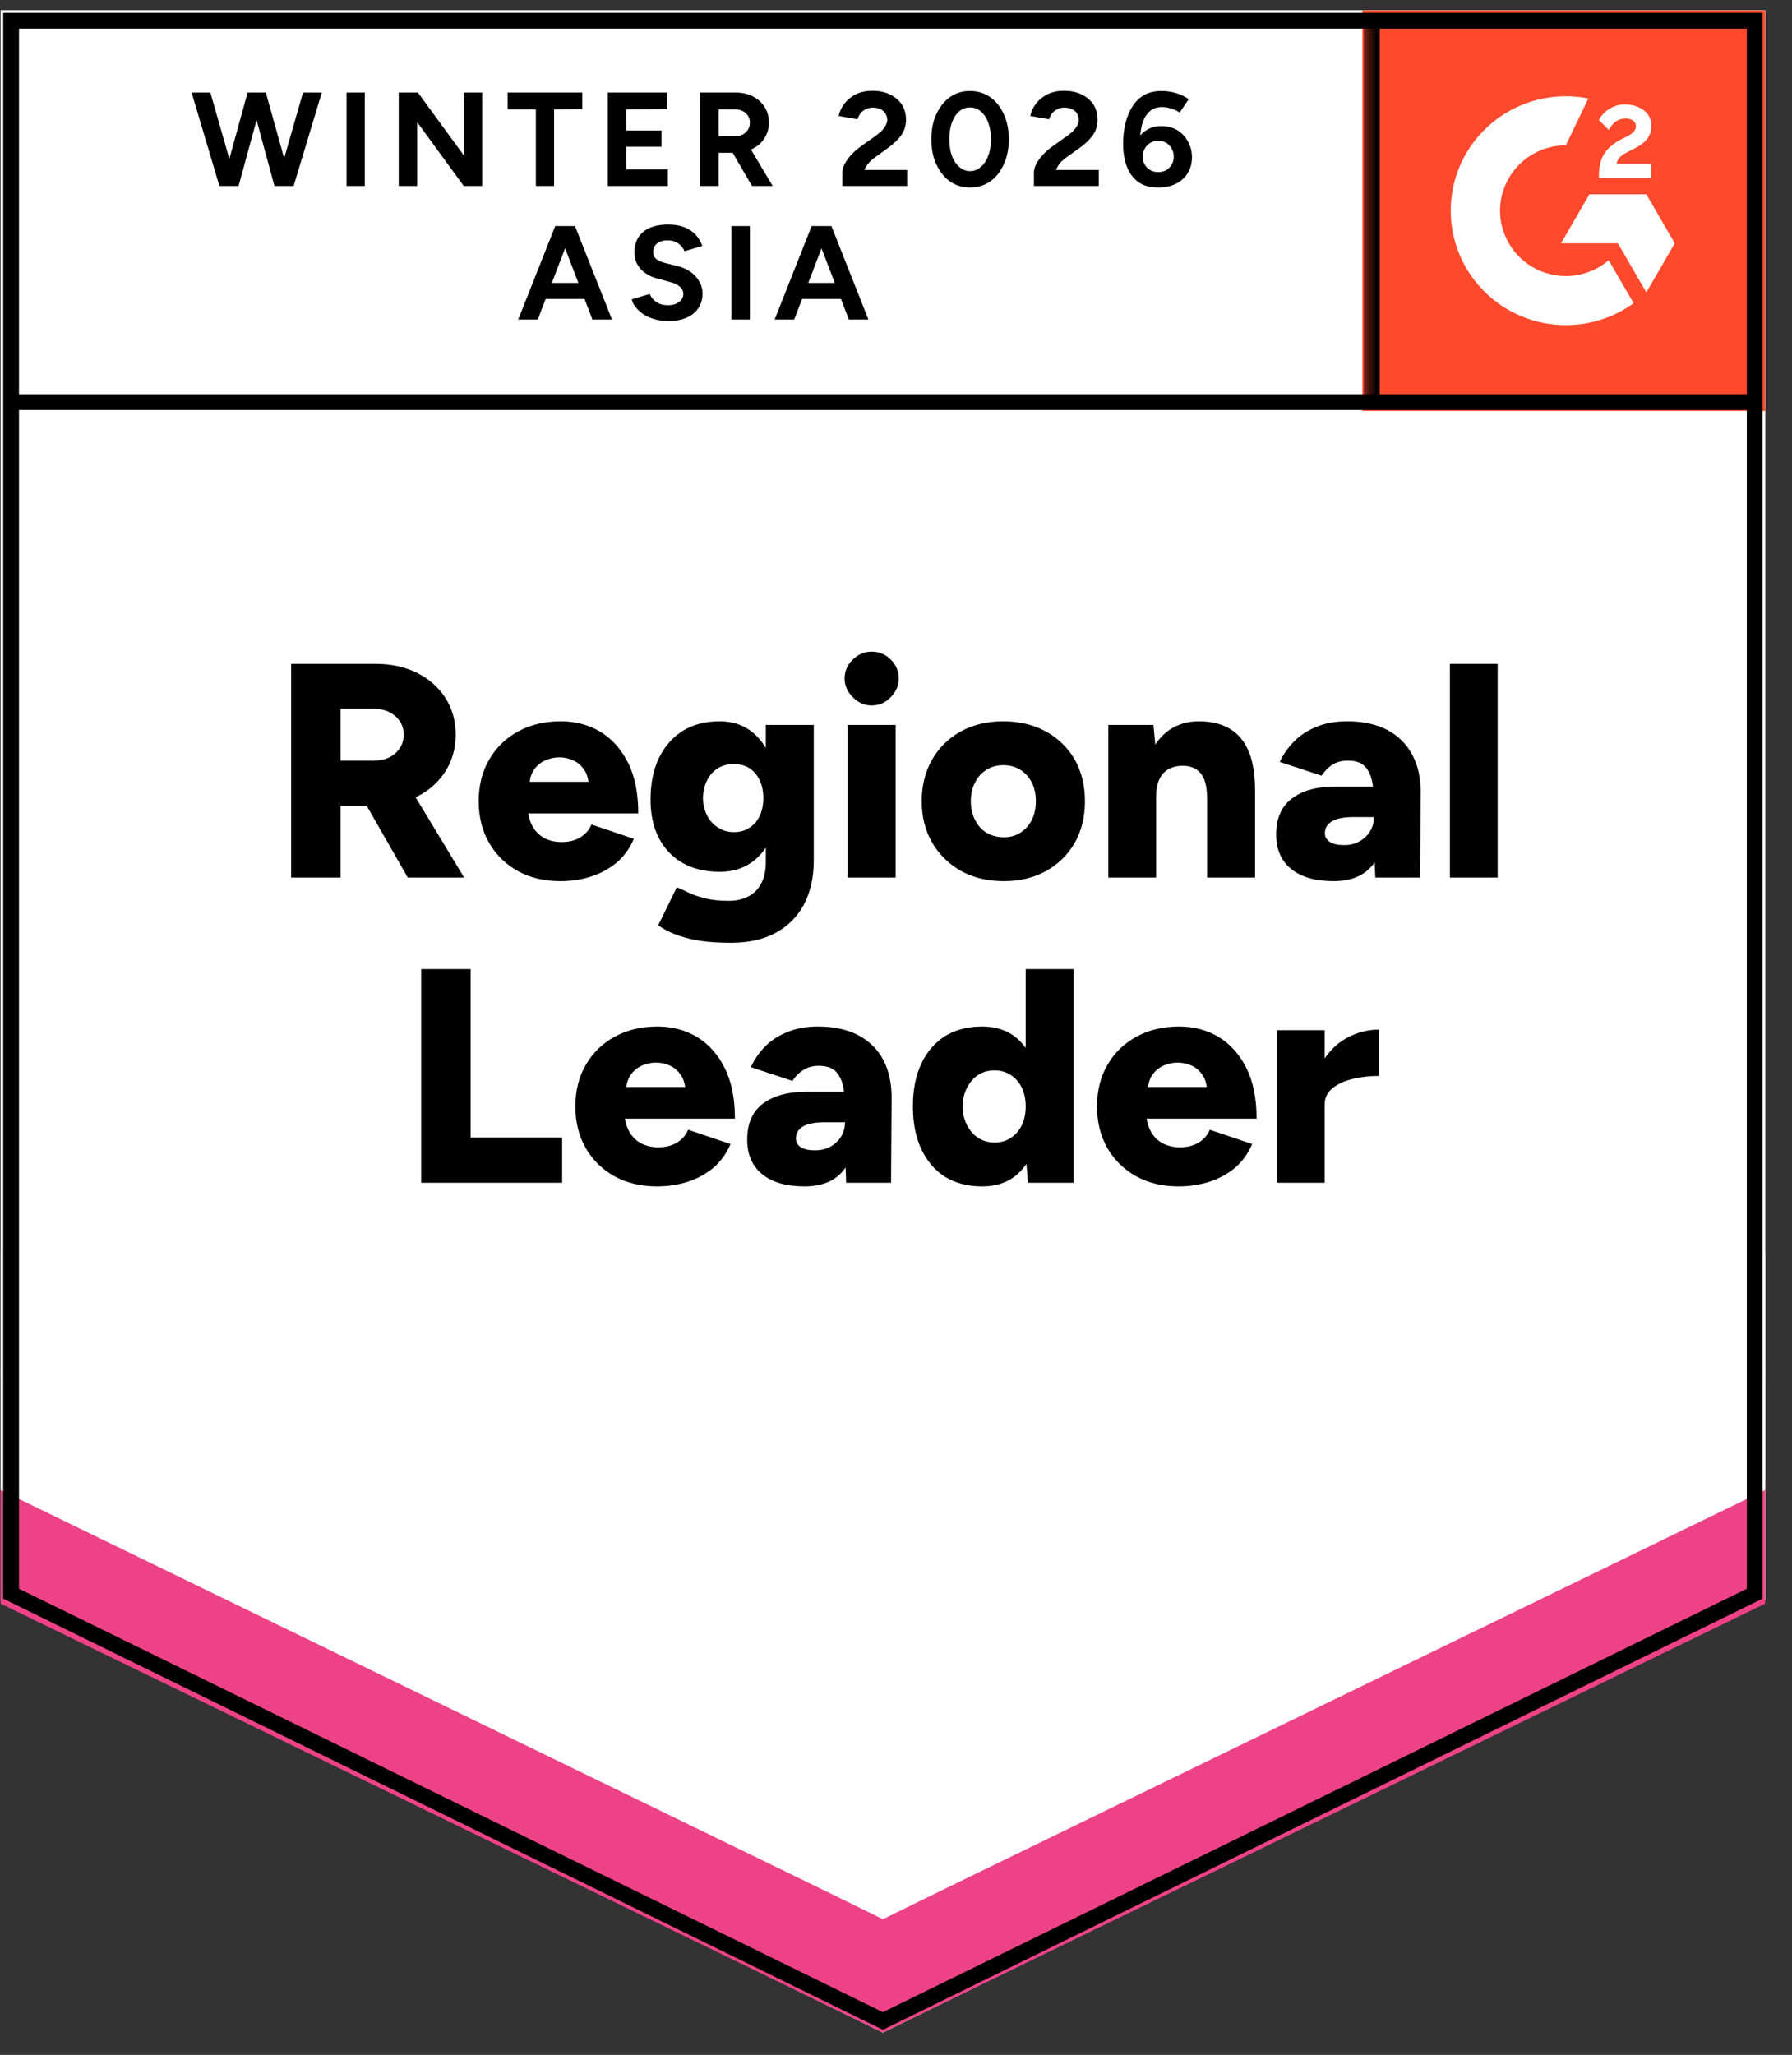
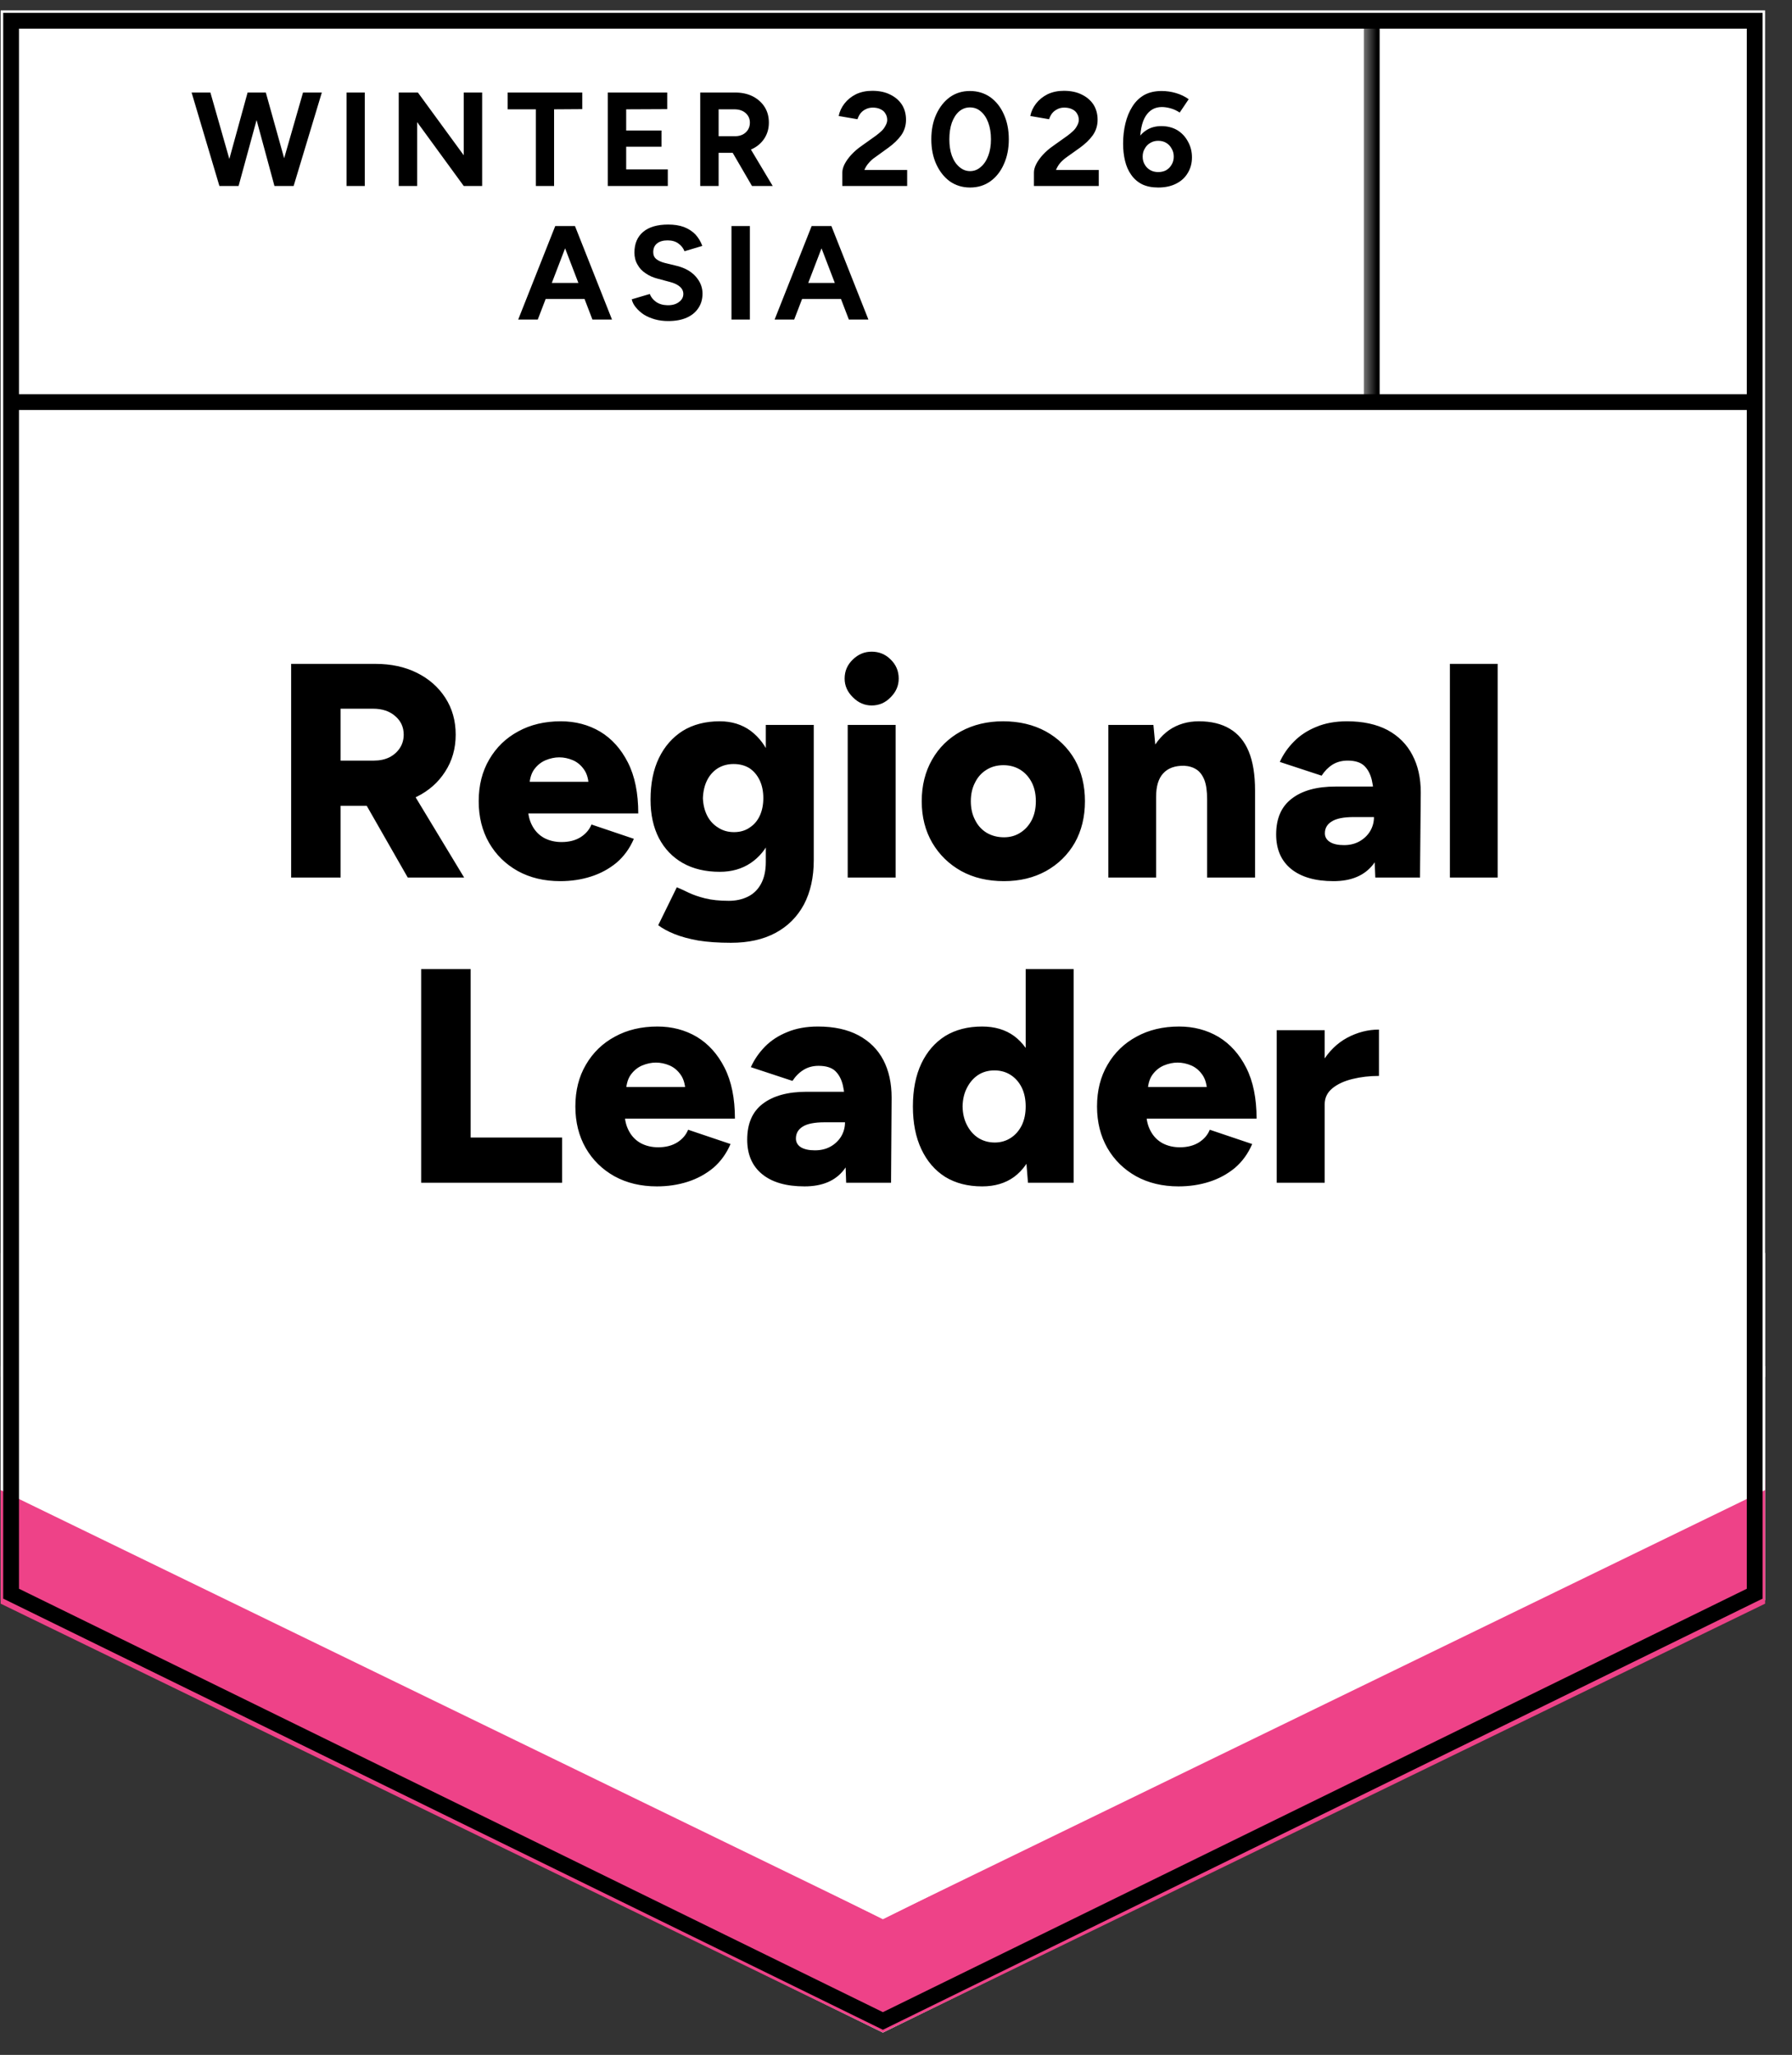
<svg xmlns="http://www.w3.org/2000/svg" width="123" height="141" viewBox="0 0 123 141" fill="none">
  <rect x="0" y="0" width="123" height="141" fill="#333333" stroke="none" />
  <g clip-path="url(#clip0_3993_23)">
-     <path d="M0.046 109.795L60.6 139.464L121.154 109.795V0.711H0.046V109.795Z" fill="white" />
+     <path d="M0.046 109.795L60.6 139.464L121.154 109.795H0.046V109.795Z" fill="white" />
    <path d="M0.046 109.795L60.6 139.464L121.154 109.795V0.711H0.046V109.795Z" fill="white" />
    <path d="M18.956 12.763L20.799 6.349H22.089L20.154 12.763H18.956ZM15.06 12.763L13.151 6.349H14.441L16.271 12.763H15.06ZM15.231 12.763L16.995 6.349H18.127L16.376 12.763H15.231ZM18.838 12.763L17.1 6.349H18.245L20.036 12.763H18.838ZM23.787 12.763V6.349H25.038V12.763H23.787ZM27.368 12.763V6.349H28.684L31.831 10.655V6.349H33.094V12.763H31.831L28.632 8.378V12.763H27.368ZM36.78 12.763V7.501H34.845V6.349H39.966V7.488L38.031 7.501V12.763H36.78ZM41.717 12.763V6.349H45.797V7.488L42.98 7.501V8.954H45.403V10.066H42.98V11.624H45.837V12.763H41.717ZM48.062 12.763V6.349H50.458C50.914 6.349 51.318 6.436 51.669 6.611C52.02 6.794 52.292 7.038 52.485 7.344C52.678 7.649 52.774 8.007 52.774 8.417C52.774 8.818 52.673 9.176 52.472 9.49C52.27 9.805 51.989 10.049 51.629 10.223C51.269 10.398 50.866 10.485 50.418 10.485H49.325V12.763H48.062ZM51.616 12.763L50.115 10.184L51.089 9.503L53.038 12.763H51.616ZM49.325 9.346H50.471C50.655 9.346 50.826 9.307 50.984 9.229C51.133 9.15 51.252 9.041 51.34 8.901C51.427 8.762 51.471 8.6 51.471 8.417C51.471 8.146 51.37 7.924 51.168 7.749C50.975 7.584 50.721 7.501 50.405 7.501H49.325V9.346ZM57.816 12.763V11.833C57.816 11.659 57.869 11.467 57.974 11.258C58.088 11.039 58.242 10.825 58.435 10.616C58.637 10.398 58.869 10.197 59.133 10.014L60.107 9.32C60.238 9.224 60.366 9.119 60.488 9.006C60.611 8.893 60.708 8.766 60.778 8.626C60.857 8.487 60.897 8.356 60.897 8.234C60.897 8.068 60.857 7.924 60.778 7.802C60.708 7.671 60.598 7.57 60.449 7.501C60.3 7.422 60.12 7.383 59.909 7.383C59.725 7.383 59.558 7.422 59.409 7.501C59.269 7.57 59.15 7.666 59.054 7.789C58.966 7.911 58.9 8.042 58.856 8.181L57.566 7.959C57.627 7.653 57.759 7.37 57.961 7.108C58.163 6.846 58.426 6.632 58.751 6.467C59.084 6.309 59.457 6.231 59.87 6.231C60.352 6.231 60.765 6.318 61.107 6.493C61.449 6.659 61.717 6.89 61.91 7.187C62.094 7.483 62.187 7.828 62.187 8.221C62.187 8.613 62.077 8.967 61.858 9.281C61.638 9.586 61.34 9.874 60.962 10.145L60.093 10.773C59.909 10.895 59.756 11.031 59.633 11.179C59.501 11.327 59.4 11.489 59.33 11.663H62.266V12.763H57.816ZM66.583 12.867C66.066 12.867 65.605 12.728 65.201 12.449C64.806 12.161 64.495 11.768 64.266 11.271C64.038 10.773 63.924 10.202 63.924 9.556C63.924 8.91 64.038 8.338 64.266 7.841C64.495 7.344 64.806 6.951 65.201 6.663C65.596 6.384 66.052 6.244 66.57 6.244C67.097 6.244 67.562 6.384 67.966 6.663C68.369 6.951 68.681 7.344 68.9 7.841C69.128 8.338 69.243 8.91 69.243 9.556C69.243 10.202 69.128 10.773 68.9 11.271C68.681 11.768 68.369 12.161 67.966 12.449C67.571 12.728 67.11 12.867 66.583 12.867ZM66.583 11.742C66.864 11.742 67.11 11.646 67.32 11.454C67.54 11.271 67.711 11.013 67.834 10.681C67.957 10.359 68.018 9.983 68.018 9.556C68.018 9.128 67.957 8.749 67.834 8.417C67.711 8.085 67.54 7.828 67.32 7.645C67.11 7.461 66.86 7.37 66.57 7.37C66.298 7.37 66.052 7.461 65.833 7.645C65.622 7.828 65.456 8.085 65.333 8.417C65.219 8.749 65.162 9.128 65.162 9.556C65.162 9.983 65.219 10.359 65.333 10.681C65.456 11.013 65.627 11.271 65.846 11.454C66.066 11.646 66.311 11.742 66.583 11.742ZM70.967 12.763V11.833C70.967 11.659 71.02 11.467 71.125 11.258C71.239 11.039 71.393 10.825 71.586 10.616C71.787 10.398 72.02 10.197 72.283 10.014L73.257 9.32C73.389 9.224 73.516 9.119 73.639 9.006C73.762 8.893 73.859 8.766 73.929 8.626C74.008 8.487 74.047 8.356 74.047 8.234C74.047 8.068 74.008 7.924 73.929 7.802C73.859 7.671 73.749 7.57 73.6 7.501C73.451 7.422 73.266 7.383 73.047 7.383C72.863 7.383 72.7 7.422 72.56 7.501C72.419 7.57 72.301 7.666 72.204 7.789C72.117 7.911 72.051 8.042 72.007 8.181L70.717 7.959C70.778 7.653 70.91 7.37 71.112 7.108C71.314 6.846 71.577 6.632 71.902 6.467C72.235 6.309 72.608 6.231 73.02 6.231C73.503 6.231 73.916 6.318 74.258 6.493C74.6 6.659 74.868 6.89 75.061 7.187C75.245 7.483 75.337 7.828 75.337 8.221C75.337 8.613 75.228 8.967 75.008 9.281C74.789 9.586 74.49 9.874 74.113 10.145L73.231 10.773C73.056 10.895 72.902 11.031 72.77 11.179C72.648 11.327 72.551 11.489 72.481 11.663H75.416V12.763H70.967ZM79.497 12.867C79.067 12.867 78.699 12.793 78.391 12.645C78.084 12.488 77.834 12.27 77.641 11.991C77.448 11.72 77.308 11.402 77.22 11.035C77.132 10.668 77.088 10.276 77.088 9.857C77.088 9.368 77.141 8.906 77.246 8.469C77.352 8.033 77.509 7.649 77.72 7.317C77.931 6.977 78.203 6.711 78.536 6.519C78.87 6.336 79.269 6.244 79.734 6.244C80.068 6.244 80.397 6.292 80.721 6.388C81.046 6.484 81.336 6.624 81.59 6.807L80.972 7.723C80.778 7.592 80.572 7.496 80.353 7.435C80.133 7.374 79.932 7.344 79.747 7.344C79.273 7.344 78.905 7.549 78.641 7.959C78.37 8.378 78.238 9.037 78.247 9.935L77.996 9.752C78.137 9.421 78.356 9.154 78.655 8.954C78.953 8.753 79.304 8.653 79.708 8.653C80.12 8.653 80.484 8.744 80.8 8.927C81.116 9.119 81.362 9.381 81.538 9.713C81.722 10.036 81.814 10.398 81.814 10.799C81.814 11.201 81.718 11.559 81.524 11.873C81.34 12.187 81.073 12.431 80.721 12.606C80.379 12.78 79.971 12.867 79.497 12.867ZM79.497 11.807C79.708 11.807 79.892 11.764 80.05 11.676C80.208 11.58 80.331 11.454 80.419 11.297C80.515 11.14 80.564 10.956 80.564 10.747C80.564 10.537 80.515 10.354 80.419 10.197C80.331 10.031 80.208 9.9 80.05 9.805C79.892 9.709 79.708 9.661 79.497 9.661C79.295 9.661 79.115 9.709 78.957 9.805C78.791 9.9 78.663 10.031 78.576 10.197C78.479 10.354 78.431 10.537 78.431 10.747C78.431 10.956 78.479 11.14 78.576 11.297C78.663 11.454 78.791 11.58 78.957 11.676C79.115 11.764 79.295 11.807 79.497 11.807ZM40.663 21.926L38.202 15.512H39.466L42.006 21.926H40.663ZM35.569 21.926L38.11 15.512H39.373L36.912 21.926H35.569ZM36.767 20.512V19.413H40.822V20.512H36.767ZM45.863 22.03C45.539 22.03 45.236 21.991 44.955 21.913C44.674 21.834 44.42 21.725 44.191 21.585C43.972 21.437 43.792 21.276 43.652 21.101C43.503 20.927 43.406 20.739 43.362 20.538L44.6 20.172C44.678 20.381 44.819 20.56 45.021 20.708C45.231 20.857 45.49 20.935 45.797 20.944C46.122 20.953 46.386 20.883 46.587 20.735C46.798 20.586 46.903 20.399 46.903 20.172C46.903 19.971 46.82 19.801 46.653 19.661C46.486 19.522 46.263 19.417 45.982 19.347L45.152 19.125C44.837 19.046 44.56 18.924 44.323 18.758C44.077 18.601 43.889 18.4 43.757 18.156C43.617 17.92 43.546 17.645 43.546 17.331C43.546 16.72 43.748 16.245 44.152 15.904C44.556 15.573 45.126 15.407 45.863 15.407C46.276 15.407 46.636 15.464 46.943 15.577C47.259 15.699 47.522 15.87 47.733 16.088C47.934 16.306 48.092 16.568 48.206 16.873L46.982 17.24C46.903 17.03 46.767 16.856 46.574 16.716C46.381 16.568 46.131 16.494 45.824 16.494C45.517 16.494 45.275 16.563 45.1 16.703C44.924 16.843 44.837 17.043 44.837 17.305C44.837 17.506 44.907 17.663 45.047 17.776C45.188 17.89 45.376 17.977 45.613 18.038L46.469 18.247C47.022 18.387 47.452 18.631 47.759 18.98C48.066 19.33 48.22 19.718 48.22 20.145C48.22 20.521 48.127 20.848 47.943 21.127C47.759 21.415 47.491 21.638 47.14 21.795C46.789 21.952 46.364 22.03 45.863 22.03ZM50.207 21.926V15.512H51.471V21.926H50.207ZM58.264 21.926L55.802 15.512H57.066L59.606 21.926H58.264ZM53.169 21.926L55.71 15.512H56.974L54.512 21.926H53.169ZM54.367 20.512V19.413H58.422V20.512H54.367Z" fill="black" />
    <path d="M19.983 60.214V45.553H25.775C26.846 45.553 27.794 45.758 28.619 46.168C29.443 46.578 30.093 47.15 30.567 47.883C31.041 48.616 31.278 49.458 31.278 50.409C31.278 51.361 31.036 52.207 30.554 52.949C30.08 53.691 29.426 54.267 28.592 54.677C27.75 55.087 26.789 55.292 25.709 55.292H23.379V60.214H19.983ZM27.987 60.214L24.656 54.389L27.21 52.53L31.857 60.214H27.987ZM23.379 52.19H25.67C26.065 52.19 26.416 52.115 26.723 51.967C27.03 51.81 27.271 51.596 27.447 51.326C27.622 51.055 27.71 50.75 27.71 50.409C27.71 49.895 27.517 49.471 27.131 49.14C26.745 48.799 26.236 48.629 25.604 48.629H23.379V52.19ZM38.452 60.462C37.355 60.462 36.385 60.231 35.543 59.769C34.7 59.297 34.042 58.652 33.568 57.831C33.094 57.002 32.857 56.051 32.857 54.978C32.857 53.887 33.099 52.931 33.581 52.111C34.064 51.282 34.727 50.641 35.569 50.187C36.411 49.724 37.386 49.493 38.491 49.493C39.492 49.493 40.391 49.729 41.19 50.2C41.989 50.68 42.625 51.387 43.099 52.321C43.573 53.254 43.81 54.419 43.81 55.816H35.885L36.24 55.423C36.24 55.894 36.341 56.313 36.543 56.679C36.736 57.037 37.008 57.312 37.359 57.504C37.71 57.687 38.105 57.779 38.544 57.779C39.062 57.779 39.501 57.666 39.861 57.439C40.212 57.212 40.457 56.924 40.598 56.575L43.507 57.557C43.226 58.211 42.831 58.757 42.322 59.193C41.804 59.62 41.216 59.939 40.558 60.148C39.9 60.358 39.198 60.462 38.452 60.462ZM36.333 54.062L35.99 53.643H40.703L40.413 54.062C40.413 53.538 40.308 53.123 40.097 52.818C39.887 52.513 39.628 52.294 39.321 52.163C39.014 52.033 38.702 51.967 38.386 51.967C38.079 51.967 37.767 52.033 37.452 52.163C37.136 52.294 36.868 52.513 36.648 52.818C36.438 53.123 36.333 53.538 36.333 54.062ZM50.168 64.691C49.308 64.691 48.557 64.638 47.917 64.534C47.285 64.42 46.741 64.272 46.285 64.088C45.837 63.905 45.468 63.705 45.179 63.486L46.456 60.881C46.684 60.977 46.952 61.1 47.259 61.248C47.566 61.396 47.943 61.527 48.391 61.641C48.847 61.754 49.391 61.811 50.023 61.811C50.514 61.811 50.953 61.715 51.339 61.523C51.726 61.331 52.024 61.038 52.235 60.646C52.454 60.244 52.564 59.743 52.564 59.14V49.742H55.855V59.023C55.855 60.192 55.631 61.204 55.183 62.059C54.727 62.906 54.078 63.556 53.235 64.01C52.393 64.464 51.37 64.691 50.168 64.691ZM49.404 59.821C48.421 59.821 47.575 59.62 46.864 59.219C46.162 58.818 45.617 58.25 45.231 57.517C44.845 56.776 44.652 55.894 44.652 54.873C44.652 53.756 44.845 52.8 45.231 52.006C45.617 51.212 46.162 50.593 46.864 50.148C47.575 49.711 48.421 49.493 49.404 49.493C50.221 49.493 50.927 49.711 51.524 50.148C52.12 50.593 52.581 51.217 52.906 52.02C53.231 52.831 53.393 53.804 53.393 54.939C53.393 55.942 53.231 56.806 52.906 57.53C52.581 58.255 52.12 58.818 51.524 59.219C50.927 59.62 50.221 59.821 49.404 59.821ZM50.379 57.098C50.8 57.098 51.16 56.994 51.458 56.784C51.765 56.584 51.998 56.309 52.156 55.96C52.314 55.611 52.393 55.214 52.393 54.768C52.393 54.297 52.309 53.887 52.142 53.538C51.976 53.189 51.743 52.914 51.445 52.713C51.138 52.521 50.773 52.425 50.352 52.425C49.949 52.425 49.589 52.521 49.273 52.713C48.957 52.914 48.711 53.189 48.535 53.538C48.36 53.887 48.264 54.297 48.246 54.768C48.264 55.214 48.36 55.611 48.535 55.96C48.711 56.309 48.961 56.584 49.286 56.784C49.602 56.994 49.966 57.098 50.379 57.098ZM58.185 60.214V49.742H61.476V60.214H58.185ZM59.83 48.407C59.339 48.407 58.909 48.219 58.54 47.844C58.163 47.477 57.974 47.05 57.974 46.561C57.974 46.046 58.163 45.61 58.54 45.252C58.909 44.894 59.339 44.715 59.83 44.715C60.339 44.715 60.774 44.894 61.133 45.252C61.502 45.61 61.686 46.046 61.686 46.561C61.686 47.05 61.502 47.477 61.133 47.844C60.774 48.219 60.339 48.407 59.83 48.407ZM68.913 60.462C67.799 60.462 66.82 60.231 65.978 59.769C65.135 59.297 64.473 58.652 63.99 57.831C63.507 57.002 63.266 56.051 63.266 54.978C63.266 53.904 63.503 52.953 63.977 52.124C64.442 51.304 65.1 50.658 65.951 50.187C66.803 49.724 67.768 49.493 68.847 49.493C69.953 49.493 70.932 49.724 71.783 50.187C72.634 50.658 73.297 51.304 73.771 52.124C74.236 52.953 74.469 53.904 74.469 54.978C74.469 56.051 74.236 57.002 73.771 57.831C73.297 58.652 72.639 59.297 71.796 59.769C70.954 60.231 69.993 60.462 68.913 60.462ZM68.913 57.452C69.335 57.452 69.708 57.347 70.032 57.138C70.366 56.928 70.629 56.636 70.822 56.261C71.006 55.894 71.099 55.467 71.099 54.978C71.099 54.489 71.006 54.062 70.822 53.695C70.629 53.32 70.366 53.027 70.032 52.818C69.69 52.609 69.304 52.504 68.874 52.504C68.435 52.504 68.049 52.609 67.715 52.818C67.373 53.027 67.11 53.32 66.926 53.695C66.733 54.062 66.636 54.489 66.636 54.978C66.636 55.467 66.733 55.894 66.926 56.261C67.11 56.636 67.373 56.928 67.715 57.138C68.066 57.347 68.466 57.452 68.913 57.452ZM76.075 60.214V49.742H79.168L79.352 51.666V60.214H76.075ZM82.854 60.214V54.847H86.145V60.214H82.854ZM82.854 54.847C82.854 54.288 82.793 53.848 82.67 53.525C82.538 53.193 82.358 52.953 82.13 52.805C81.893 52.648 81.608 52.561 81.274 52.543C80.642 52.534 80.164 52.709 79.839 53.067C79.515 53.416 79.352 53.957 79.352 54.69H78.365C78.365 53.582 78.536 52.639 78.878 51.862C79.212 51.094 79.668 50.505 80.248 50.095C80.835 49.694 81.516 49.493 82.288 49.493C83.13 49.493 83.837 49.663 84.407 50.004C84.987 50.344 85.421 50.863 85.71 51.561C86 52.26 86.145 53.154 86.145 54.245V54.847H82.854ZM94.399 60.214L94.307 57.949V55.004C94.307 54.446 94.258 53.957 94.162 53.538C94.065 53.119 93.89 52.788 93.635 52.543C93.381 52.307 93.003 52.19 92.503 52.19C92.108 52.19 91.762 52.281 91.463 52.465C91.174 52.648 90.924 52.901 90.713 53.224L87.843 52.281C88.08 51.758 88.409 51.286 88.83 50.868C89.243 50.449 89.752 50.117 90.357 49.873C90.954 49.62 91.656 49.493 92.464 49.493C93.552 49.493 94.478 49.694 95.241 50.095C95.996 50.505 96.562 51.073 96.939 51.797C97.326 52.521 97.519 53.381 97.519 54.376L97.466 60.214H94.399ZM91.529 60.462C90.283 60.462 89.313 60.183 88.62 59.625C87.935 59.066 87.593 58.276 87.593 57.255C87.593 56.156 87.953 55.336 88.672 54.795C89.383 54.245 90.384 53.97 91.674 53.97H94.57V56.064H92.924C92.222 56.064 91.718 56.165 91.41 56.365C91.095 56.557 90.937 56.828 90.937 57.177C90.937 57.43 91.055 57.631 91.292 57.779C91.52 57.919 91.841 57.989 92.253 57.989C92.657 57.989 93.012 57.901 93.319 57.727C93.626 57.552 93.868 57.321 94.043 57.033C94.219 56.736 94.307 56.413 94.307 56.064H95.136C95.136 57.461 94.842 58.543 94.254 59.311C93.657 60.078 92.749 60.462 91.529 60.462ZM99.519 60.214V45.553H102.797V60.214H99.519ZM28.908 81.158V66.497H32.304V78.055H38.584V81.158H28.908ZM45.087 81.406C43.99 81.406 43.02 81.175 42.177 80.713C41.335 80.241 40.677 79.596 40.203 78.775C39.729 77.946 39.492 76.995 39.492 75.922C39.492 74.831 39.733 73.875 40.216 73.055C40.699 72.226 41.361 71.585 42.204 71.131C43.046 70.668 44.02 70.437 45.126 70.437C46.127 70.437 47.026 70.673 47.825 71.144C48.623 71.624 49.26 72.331 49.733 73.264C50.207 74.198 50.444 75.363 50.444 76.76H42.52L42.875 76.367C42.875 76.838 42.976 77.257 43.178 77.623C43.371 77.981 43.643 78.256 43.994 78.448C44.345 78.631 44.74 78.723 45.179 78.723C45.697 78.723 46.135 78.609 46.495 78.383C46.846 78.156 47.092 77.868 47.232 77.519L50.142 78.5C49.861 79.155 49.466 79.7 48.957 80.137C48.439 80.564 47.851 80.883 47.193 81.092C46.535 81.302 45.833 81.406 45.087 81.406ZM42.967 75.005L42.625 74.587H47.338L47.048 75.005C47.048 74.482 46.943 74.067 46.732 73.762C46.521 73.456 46.263 73.238 45.955 73.107C45.648 72.977 45.337 72.911 45.021 72.911C44.714 72.911 44.402 72.977 44.086 73.107C43.77 73.238 43.502 73.456 43.283 73.762C43.072 74.067 42.967 74.482 42.967 75.005ZM58.079 81.158L58 78.893V75.948C58 75.389 57.952 74.901 57.856 74.482C57.759 74.063 57.584 73.731 57.329 73.487C57.075 73.251 56.693 73.134 56.184 73.134C55.798 73.134 55.455 73.225 55.157 73.409C54.859 73.592 54.604 73.845 54.394 74.168L51.537 73.225C51.774 72.702 52.099 72.23 52.511 71.811C52.923 71.393 53.432 71.061 54.038 70.817C54.644 70.564 55.346 70.437 56.144 70.437C57.241 70.437 58.167 70.638 58.922 71.039C59.685 71.449 60.256 72.017 60.633 72.741C61.011 73.465 61.199 74.325 61.199 75.32L61.16 81.158H58.079ZM55.223 81.406C53.968 81.406 52.998 81.127 52.314 80.569C51.629 80.01 51.287 79.22 51.287 78.199C51.287 77.1 51.642 76.279 52.353 75.739C53.073 75.189 54.078 74.914 55.368 74.914H58.251V77.008H56.605C55.903 77.008 55.398 77.109 55.091 77.309C54.784 77.501 54.63 77.772 54.63 78.121C54.63 78.374 54.745 78.575 54.973 78.723C55.21 78.863 55.53 78.932 55.934 78.932C56.346 78.932 56.706 78.845 57.013 78.671C57.32 78.496 57.562 78.265 57.737 77.977C57.913 77.68 58 77.357 58 77.008H58.817C58.817 78.404 58.523 79.487 57.935 80.254C57.347 81.022 56.443 81.406 55.223 81.406ZM70.559 81.158L70.401 79.207V66.497H73.692V81.158H70.559ZM67.413 81.406C66.43 81.406 65.583 81.188 64.872 80.752C64.17 80.307 63.626 79.674 63.24 78.854C62.853 78.034 62.66 77.056 62.66 75.922C62.66 74.778 62.853 73.797 63.24 72.977C63.626 72.165 64.17 71.537 64.872 71.091C65.583 70.655 66.43 70.437 67.413 70.437C68.281 70.437 69.014 70.655 69.611 71.091C70.208 71.537 70.655 72.165 70.954 72.977C71.252 73.797 71.401 74.778 71.401 75.922C71.401 77.056 71.252 78.034 70.954 78.854C70.655 79.674 70.208 80.307 69.611 80.752C69.014 81.188 68.281 81.406 67.413 81.406ZM68.281 78.396C68.685 78.396 69.049 78.291 69.374 78.082C69.699 77.872 69.953 77.58 70.138 77.204C70.313 76.838 70.401 76.41 70.401 75.922C70.401 75.433 70.313 75.005 70.138 74.639C69.953 74.264 69.699 73.971 69.374 73.762C69.049 73.552 68.676 73.448 68.255 73.448C67.834 73.448 67.461 73.552 67.136 73.762C66.82 73.971 66.566 74.264 66.373 74.639C66.18 75.005 66.079 75.433 66.07 75.922C66.079 76.41 66.18 76.838 66.373 77.204C66.566 77.58 66.825 77.872 67.149 78.082C67.483 78.291 67.86 78.396 68.281 78.396ZM80.892 81.406C79.796 81.406 78.826 81.175 77.983 80.713C77.141 80.241 76.483 79.596 76.009 78.775C75.535 77.946 75.298 76.995 75.298 75.922C75.298 74.831 75.539 73.875 76.022 73.055C76.504 72.226 77.167 71.585 78.01 71.131C78.852 70.668 79.826 70.437 80.932 70.437C81.933 70.437 82.832 70.673 83.631 71.144C84.429 71.624 85.066 72.331 85.539 73.264C86.013 74.198 86.25 75.363 86.25 76.76H78.326L78.681 76.367C78.681 76.838 78.782 77.257 78.984 77.623C79.177 77.981 79.449 78.256 79.8 78.448C80.151 78.631 80.546 78.723 80.985 78.723C81.502 78.723 81.941 78.609 82.301 78.383C82.652 78.156 82.898 77.868 83.038 77.519L85.948 78.5C85.667 79.155 85.272 79.7 84.763 80.137C84.245 80.564 83.657 80.883 82.999 81.092C82.341 81.302 81.638 81.406 80.892 81.406ZM78.773 75.005L78.431 74.587H83.144L82.854 75.005C82.854 74.482 82.749 74.067 82.538 73.762C82.327 73.456 82.069 73.238 81.761 73.107C81.454 72.977 81.143 72.911 80.827 72.911C80.519 72.911 80.208 72.977 79.892 73.107C79.576 73.238 79.308 73.456 79.089 73.762C78.878 74.067 78.773 74.482 78.773 75.005ZM90.055 75.739C90.055 74.604 90.283 73.662 90.739 72.911C91.195 72.152 91.77 71.585 92.464 71.209C93.166 70.834 93.894 70.647 94.649 70.647V73.827C93.999 73.827 93.394 73.897 92.832 74.037C92.262 74.176 91.801 74.39 91.45 74.678C91.099 74.966 90.924 75.333 90.924 75.778L90.055 75.739ZM87.632 81.158V70.686H90.924V81.158H87.632Z" fill="black" />
-     <path d="M93.51 0.711H121.154V28.2H93.51V0.711Z" fill="#FF492C" />
    <mask id="mask0_3993_23" style="mask-type:luminance" maskUnits="userSpaceOnUse" x="93" y="0" width="29" height="29">
      <path d="M93.51 0.711H121.154V28.2H93.51V0.711Z" fill="white" />
    </mask>
    <g mask="url(#mask0_3993_23)">
      <path fill-rule="evenodd" clip-rule="evenodd" d="M113.323 11.238H110.962C111.026 10.87 111.254 10.664 111.717 10.431L112.153 10.211C112.931 9.815 113.346 9.368 113.346 8.641C113.354 8.43 113.309 8.221 113.215 8.031C113.122 7.842 112.982 7.679 112.81 7.557C112.46 7.295 112.032 7.167 111.539 7.167C111.158 7.163 110.784 7.269 110.461 7.472C110.152 7.653 109.904 7.922 109.748 8.244L110.432 8.923C110.697 8.392 111.083 8.13 111.59 8.13C112.017 8.13 112.282 8.35 112.282 8.654C112.282 8.909 112.153 9.121 111.661 9.368L111.383 9.503C110.776 9.808 110.355 10.155 110.113 10.55C109.869 10.94 109.748 11.443 109.748 12.045V12.207H113.323V11.239V11.238ZM113.001 13.332H109.096L107.144 16.696H111.048L113.001 20.06L114.954 16.696L113.001 13.332Z" fill="white" />
      <path fill-rule="evenodd" clip-rule="evenodd" d="M107.476 18.944C106.279 18.943 105.132 18.47 104.285 17.629C103.439 16.787 102.962 15.647 102.96 14.457C102.963 13.267 103.439 12.127 104.286 11.286C105.132 10.445 106.279 9.972 107.476 9.971L109.021 6.756C107.875 6.528 106.693 6.556 105.559 6.838C104.426 7.119 103.369 7.647 102.466 8.384C101.562 9.12 100.834 10.047 100.334 11.097C99.834 12.147 99.575 13.295 99.575 14.457C99.575 15.488 99.779 16.509 100.177 17.462C100.574 18.415 101.156 19.281 101.889 20.01C102.623 20.739 103.494 21.318 104.453 21.712C105.411 22.107 106.438 22.31 107.476 22.309C109.148 22.312 110.778 21.785 112.129 20.804L110.418 17.856C109.6 18.558 108.556 18.944 107.476 18.944Z" fill="white" />
      <path d="M94.154 1.584V27.591" stroke="black" stroke-width="1.085" />
    </g>
    <path d="M0.046 110.038V101.529L60.6 131.691L121.154 101.529V110.038L60.6 139.464L0.046 110.038Z" fill="#EE4288" />
    <path d="M0.046 102.244V93.736L60.6 123.898L121.154 93.736V102.244L60.6 131.67L0.046 102.244Z" fill="white" />
    <path d="M0.046 94.475V85.967L60.6 116.13L121.154 85.967V94.475L60.6 123.901L0.046 94.475Z" fill="white" />
    <path d="M120.595 27.591H0.869M120.44 109.353L60.6 138.672L0.761 109.353V1.421H120.44V109.353Z" stroke="black" stroke-width="1.085" />
  </g>
  <defs>
    <clipPath id="clip0_3993_23">
      <rect width="122.425" height="140.062" fill="white" />
    </clipPath>
  </defs>
</svg>